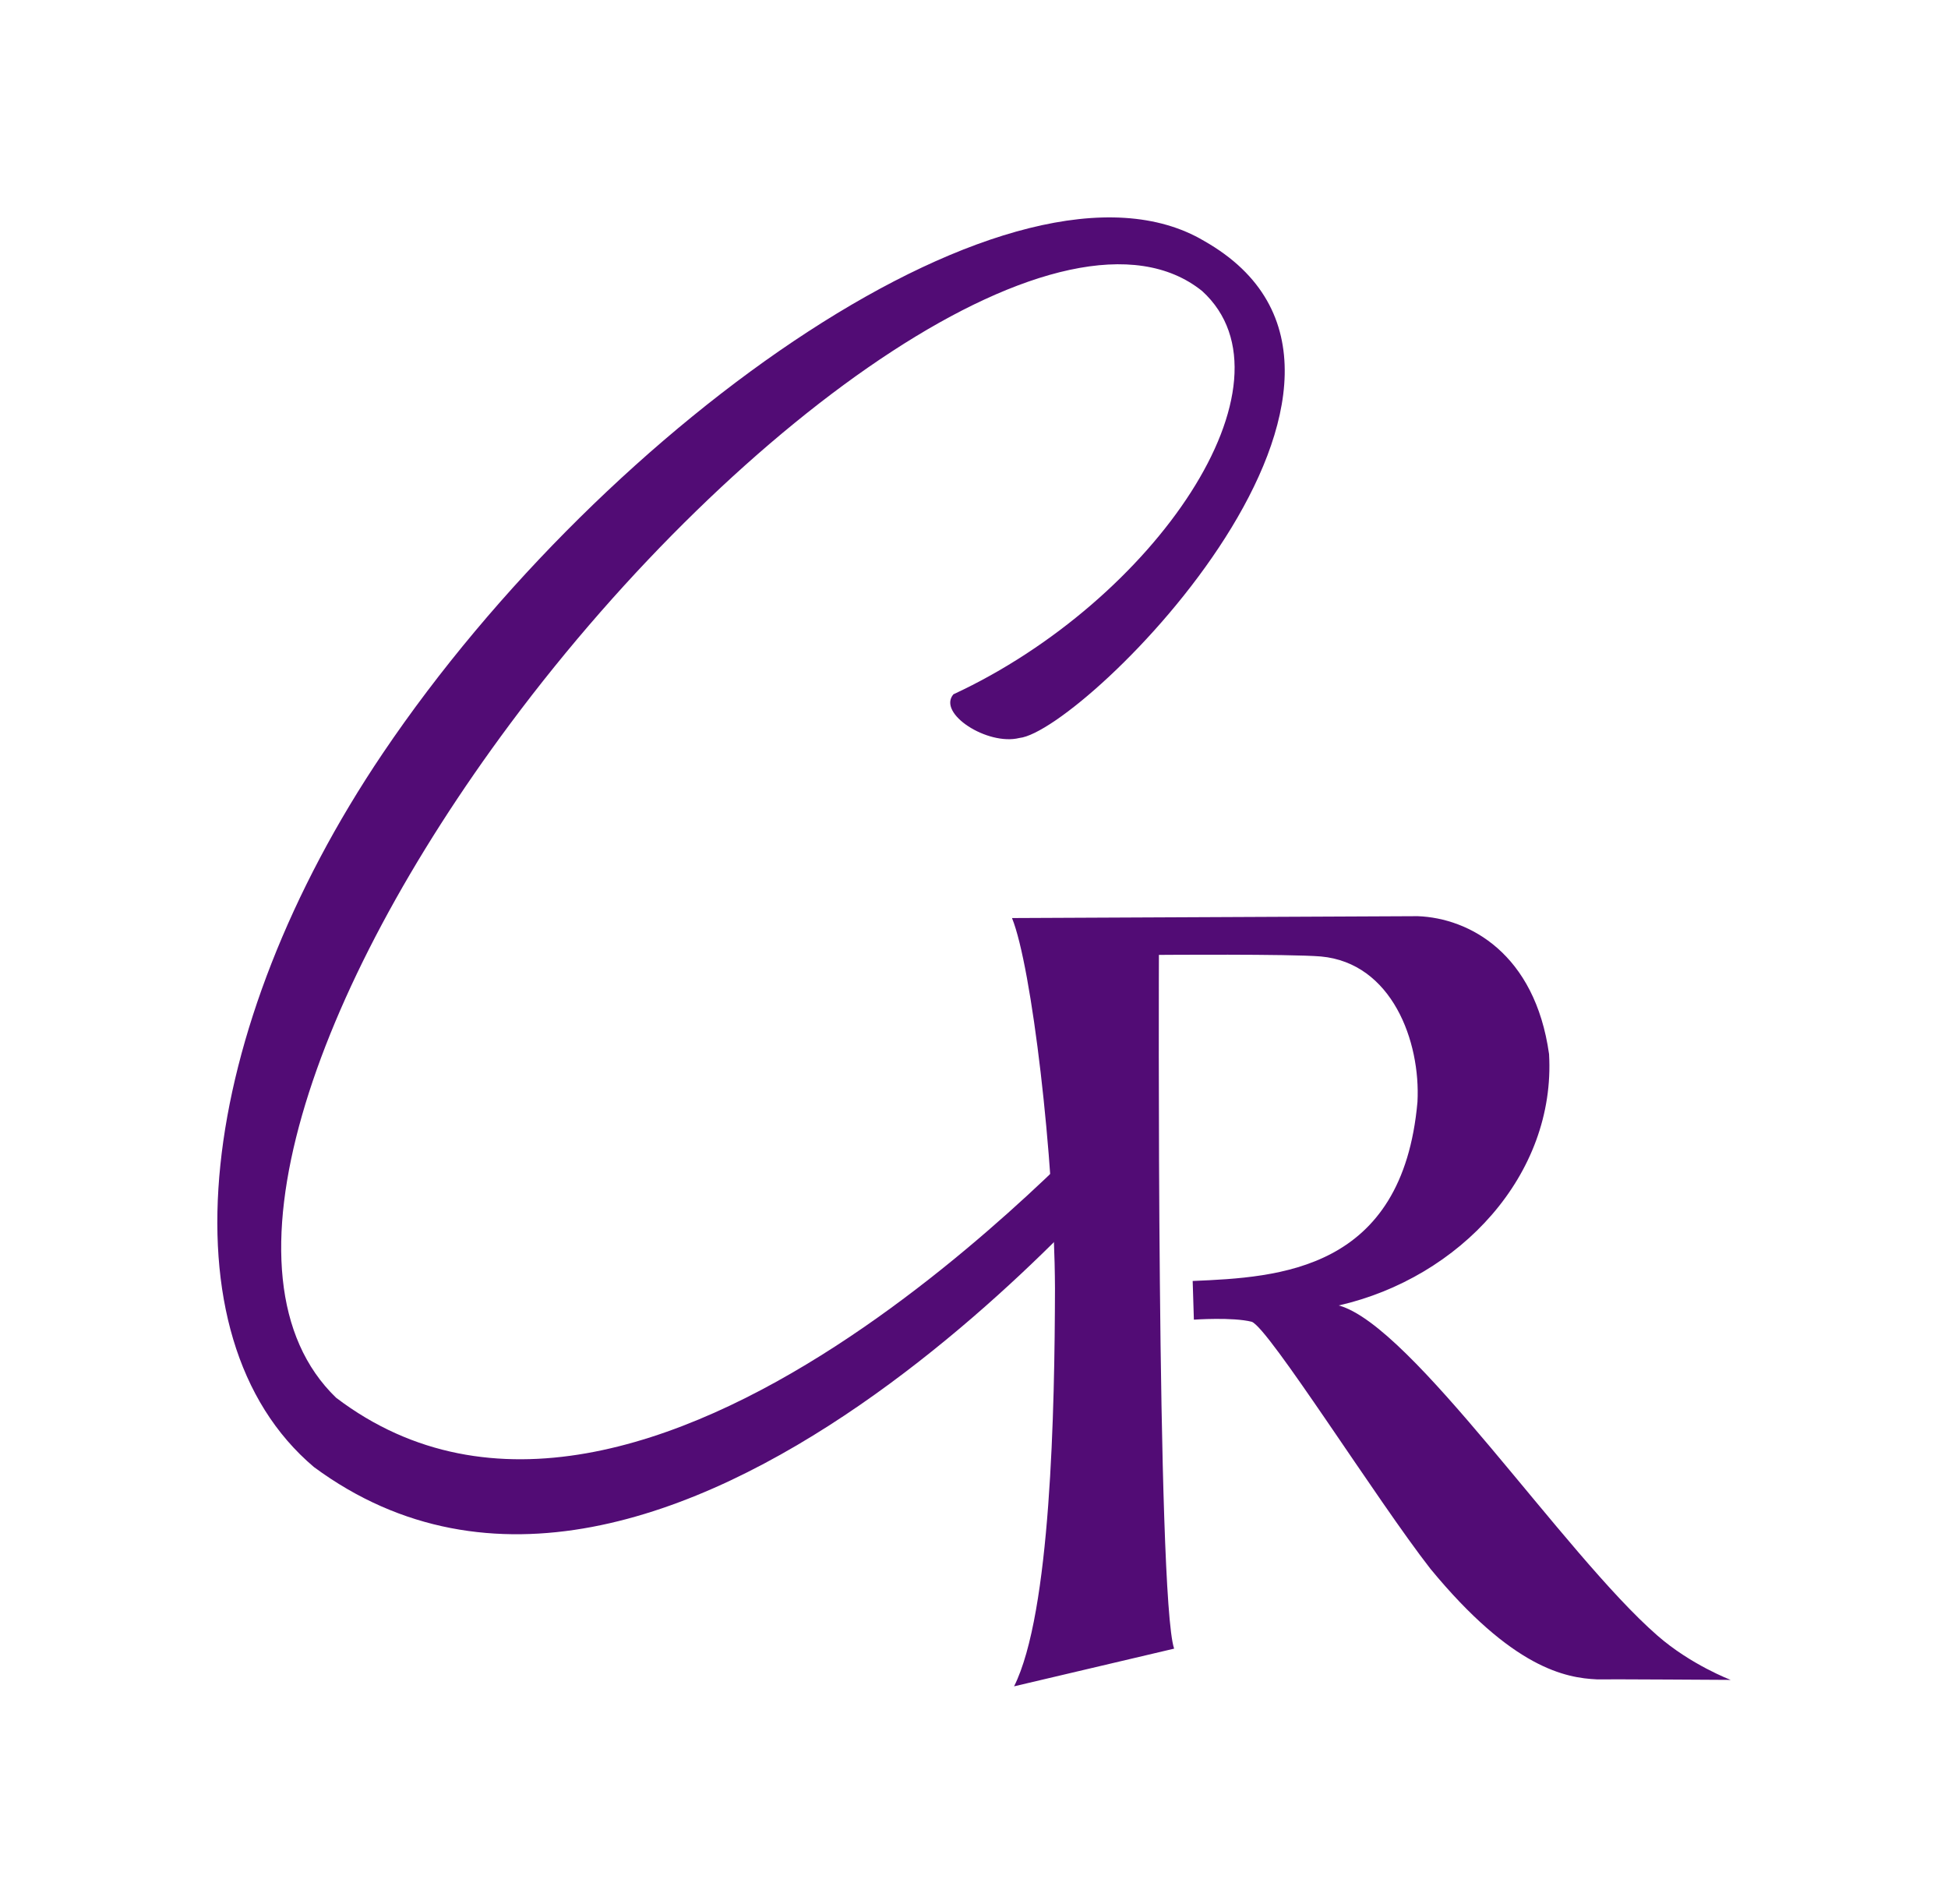
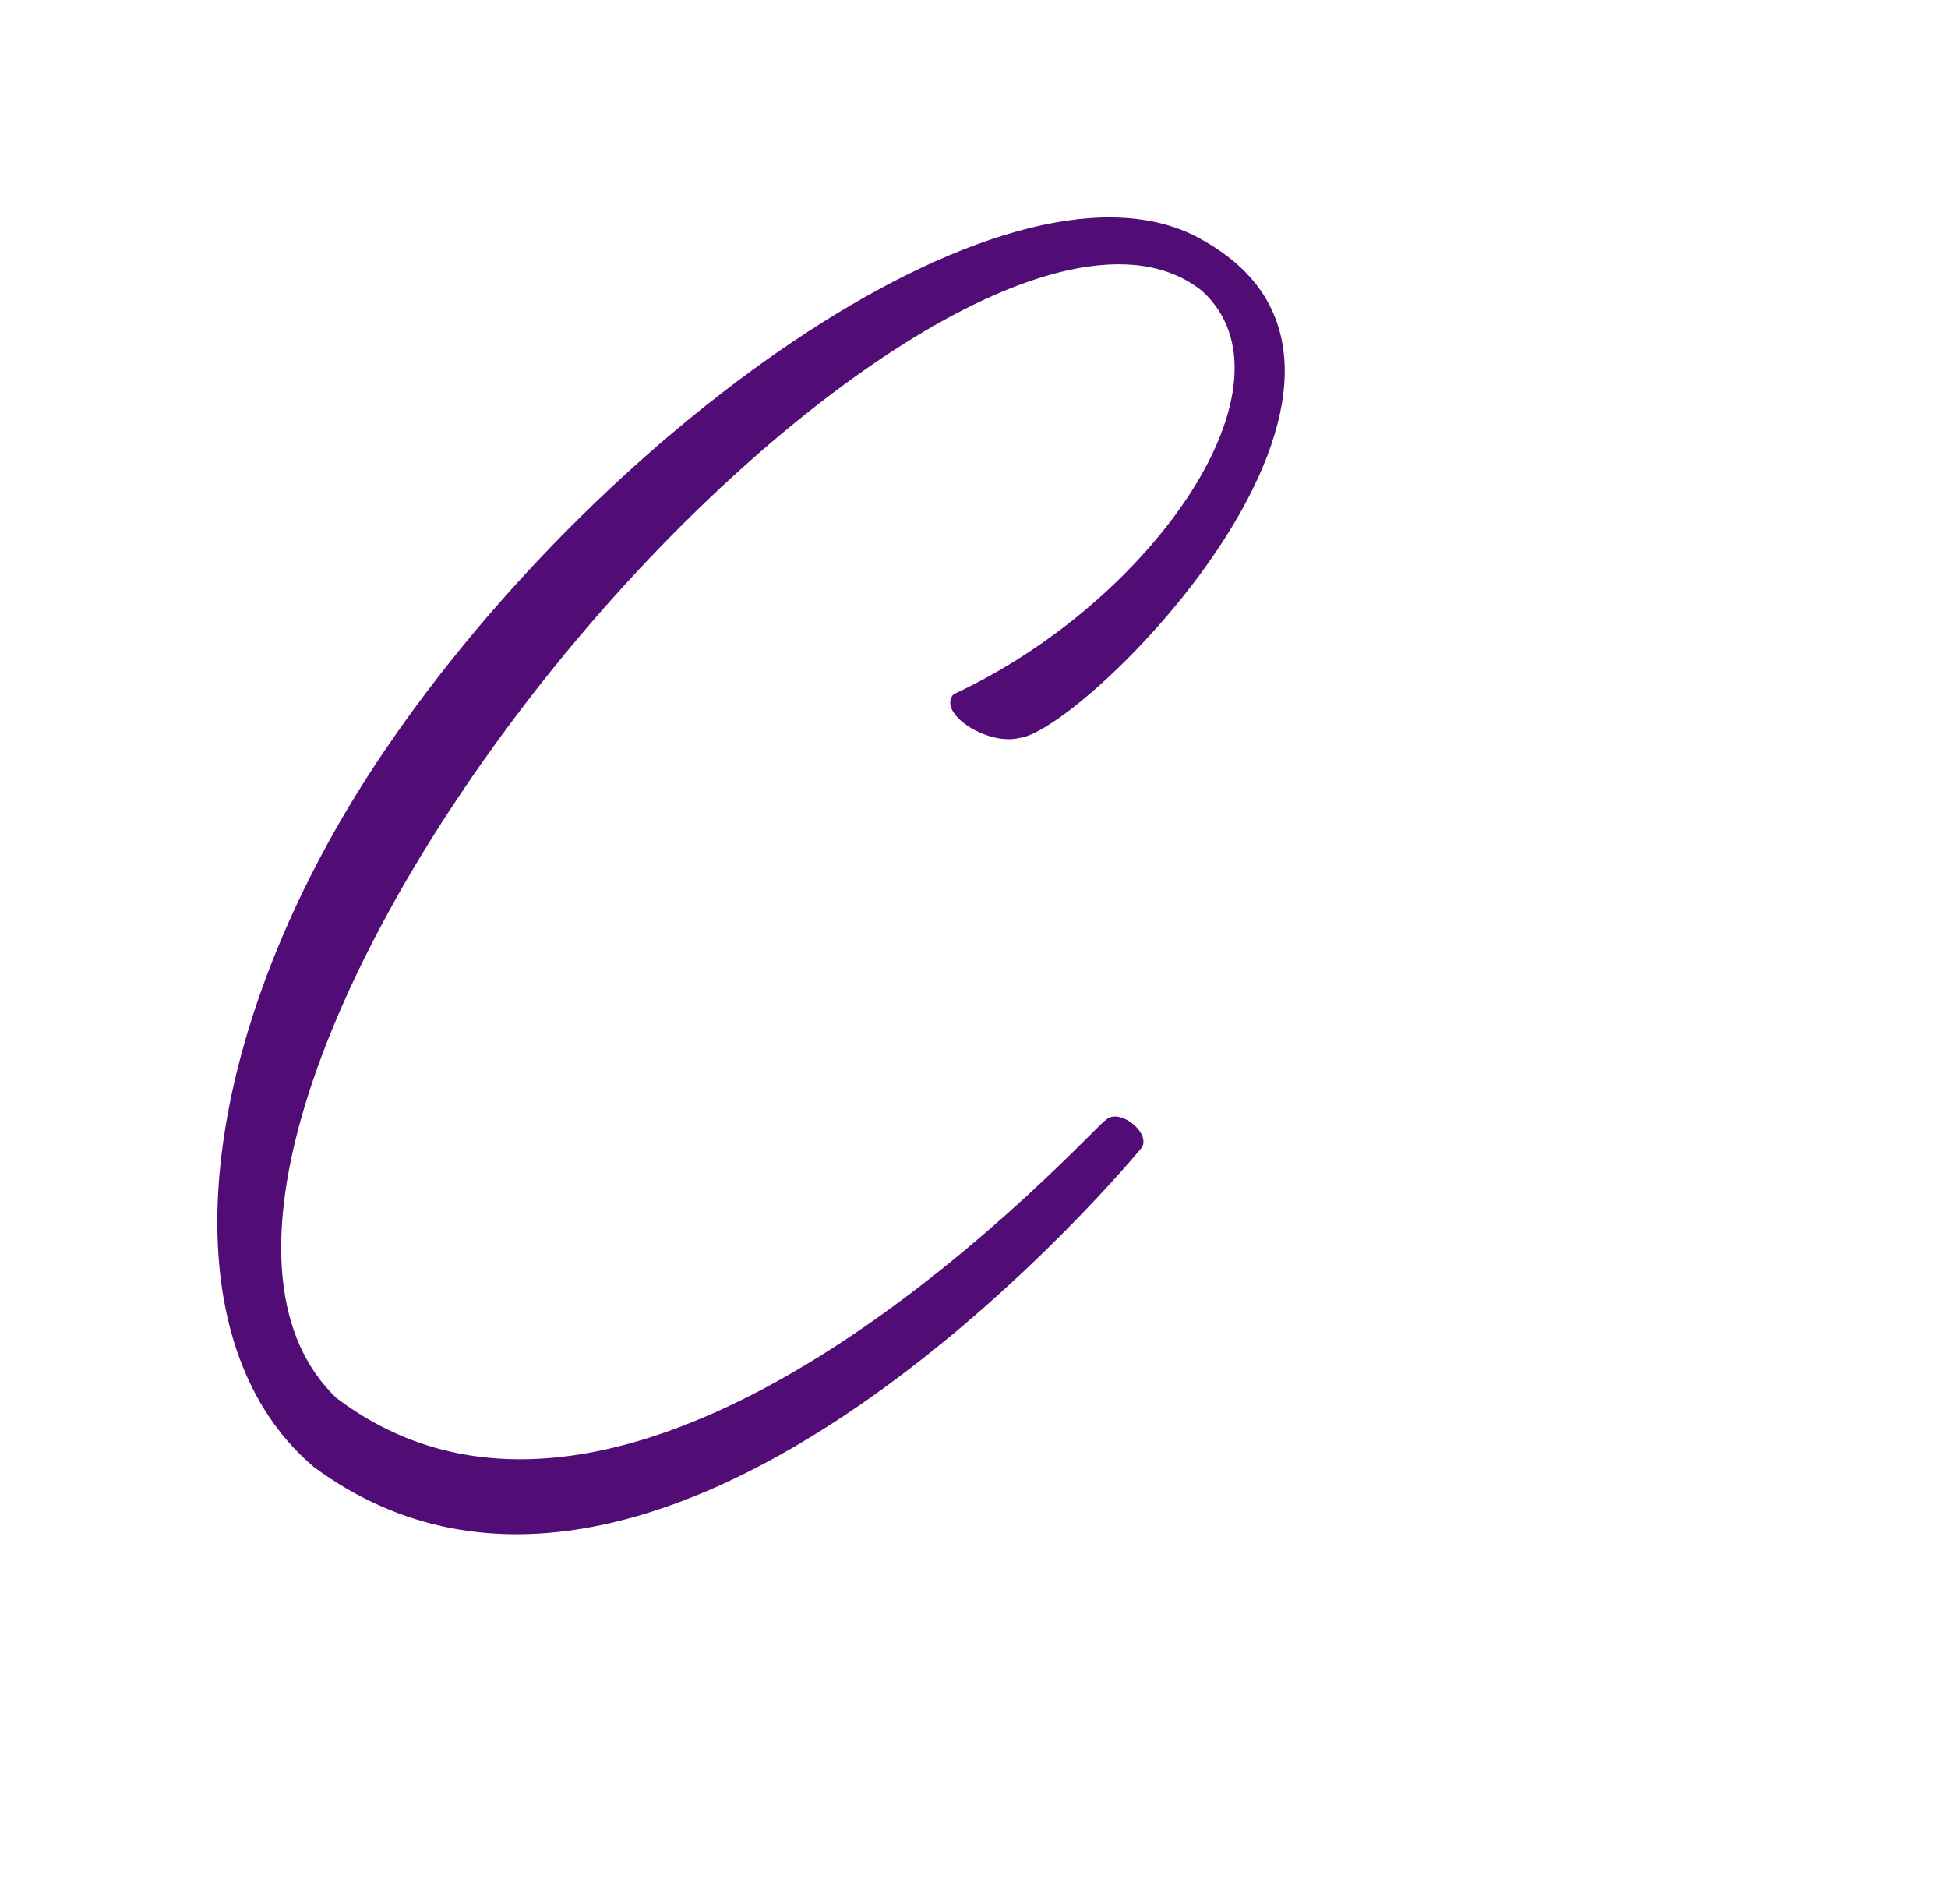
<svg xmlns="http://www.w3.org/2000/svg" xmlns:ns1="http://www.inkscape.org/namespaces/inkscape" xmlns:ns2="http://sodipodi.sourceforge.net/DTD/sodipodi-0.dtd" width="71.71mm" height="70.062mm" viewBox="0 0 71.71 70.062" version="1.1" id="svg11683" ns1:version="1.1.2 (0a00cf5339, 2022-02-04)" ns2:docname="favicon.svg">
  <ns2:namedview id="namedview11685" pagecolor="#ffffff" bordercolor="#000000" borderopacity="0.25" ns1:showpageshadow="2" ns1:pageopacity="1" ns1:pagecheckerboard="0" ns1:deskcolor="#d1d1d1" ns1:document-units="mm" showgrid="false" ns1:zoom="0.2102413" ns1:cx="-860.91553" ns1:cy="252.09129" ns1:window-width="1920" ns1:window-height="1022" ns1:window-x="0" ns1:window-y="0" ns1:window-maximized="1" ns1:current-layer="layer1" ns1:pageshadow="2" lock-margins="false" fit-margin-top="8" fit-margin-left="8" fit-margin-right="8" fit-margin-bottom="8" />
  <defs id="defs11680" />
  <g ns1:label="Calque 1" ns1:groupmode="layer" id="layer1" transform="translate(-290.206,-94.761)">
    <rect style="fill:#ffffff;fill-opacity:1;stroke-width:0.065;stroke-linecap:round;stroke-linejoin:round;paint-order:stroke fill markers" id="rect2-2" width="84.667" height="84.667" x="284.124" y="87.376" ns1:export-filename="LOGO_INSTA.png" ns1:export-xdpi="300" ns1:export-ydpi="300" />
    <g id="g6" transform="translate(-332.091,21.495)">
      <path style="fill:#520c75;fill-opacity:1;stroke:none;stroke-width:0.12;stroke-linecap:butt;stroke-linejoin:miter;stroke-dasharray:none;stroke-opacity:1" d="m 657.397,98.816 c -0.612,0.707 1.255,1.903 2.424,1.611 2.403,-0.246 15.56,-13.335 6.794,-18.298 -6.799,-4.016 -21.976,6.637 -30.225,18.86 -6.874,10.186 -8.228,21.459 -2.537,26.27 12.969,9.579 30.471,-11.751 30.471,-11.751 0.359,-0.551 -0.851,-1.513 -1.335,-1.007 -0.16,-0.085 -16.924,18.863 -28.32,10.207 -4.599,-4.438 -0.878,-15.018 6.411,-24.808 8.44,-11.336 20.536,-19.888 25.47,-15.923 3.722,3.391 -1.779,11.418 -9.151,14.84 z" id="path1-7-6-3-3-1-3-7-5" ns2:nodetypes="cccsccccscc" />
-       <path style="fill:#520c75;fill-opacity:1;stroke:none;stroke-width:0.062;stroke-linecap:butt;stroke-linejoin:miter;stroke-dasharray:none;stroke-opacity:1" d="m 659.551,107.054 c 0.724,1.778 1.56,8.833 1.582,13.627 -0.01,4.437 -0.152,11.95 -1.506,14.649 l 5.892,-1.387 c -0.653,-1.935 -0.56,-25.533 -0.56,-25.533 0,0 4.788,-0.038 5.961,0.058 2.618,0.239 3.676,3.128 3.557,5.353 -0.553,6.214 -5.088,6.457 -8.275,6.59 l 0.044,1.424 c 0,0 1.426,-0.101 2.131,0.078 0.629,0.23 4.605,6.566 6.578,9.093 3.023,3.668 4.984,4.015 6.13,4.068 0.347,-0.01 4.922,0.019 4.922,0.019 0,0 -1.468,-0.555 -2.7,-1.634 -3.452,-3.009 -9.015,-11.406 -11.727,-12.147 4.469,-1.024 7.995,-4.814 7.741,-9.251 -0.519,-3.703 -2.936,-5.005 -4.834,-5.076 z" id="path1-6-4-8-3-1-6-8-7-8-6" ns2:nodetypes="cccccccccccccccccc" />
    </g>
  </g>
</svg>